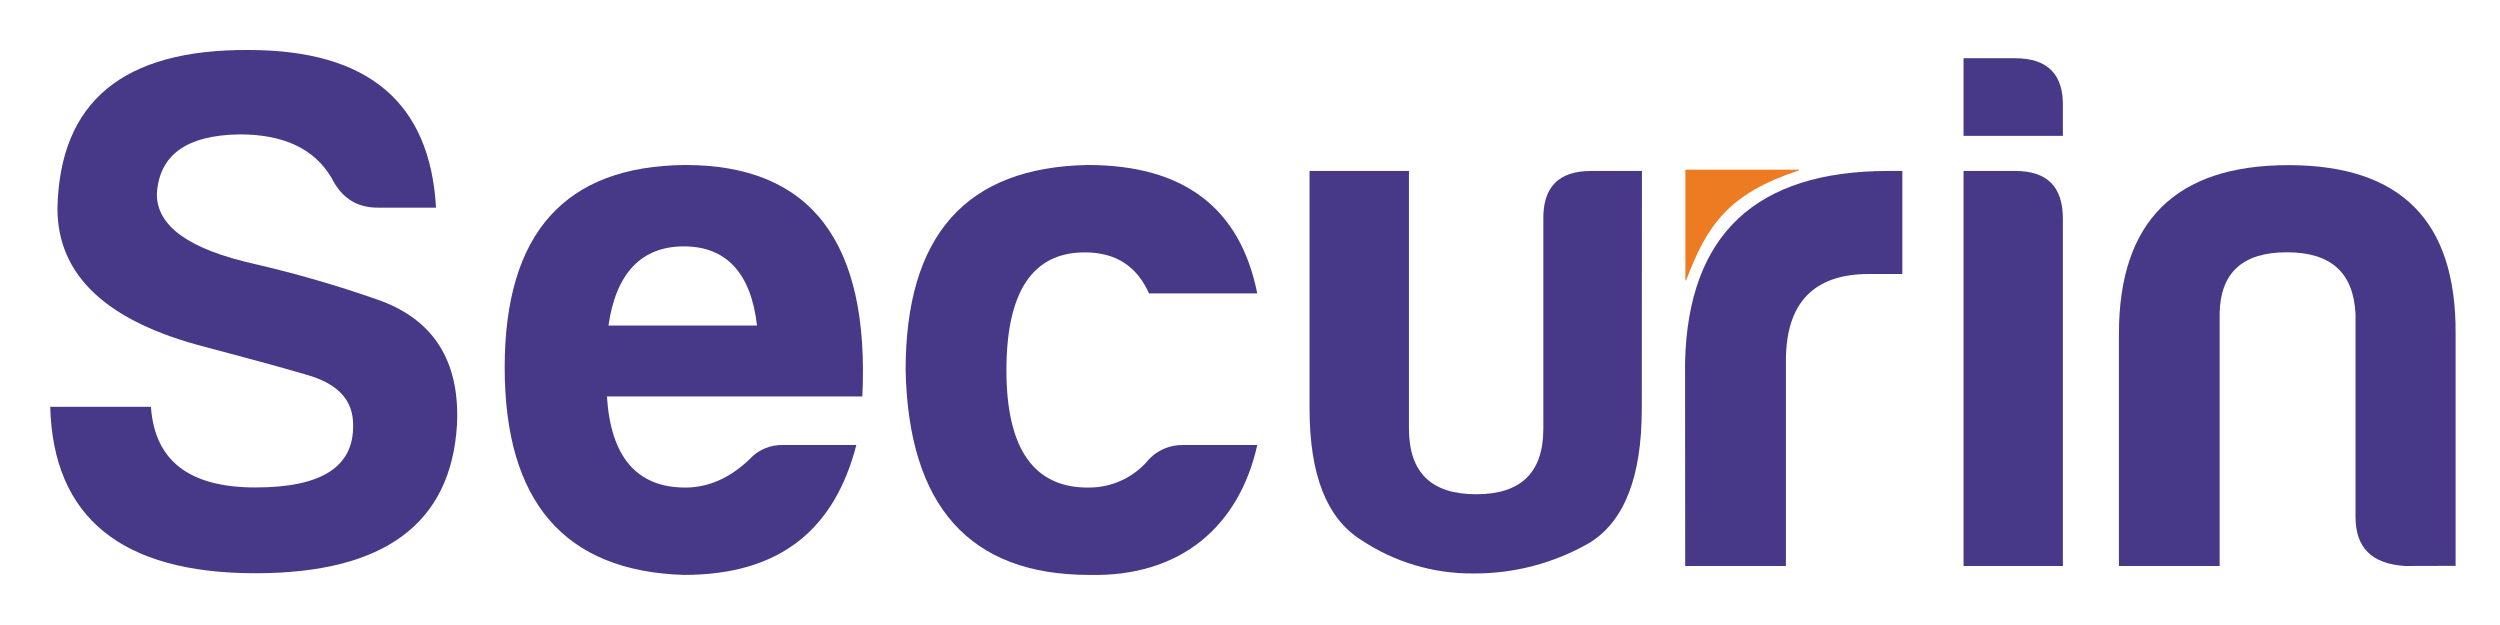
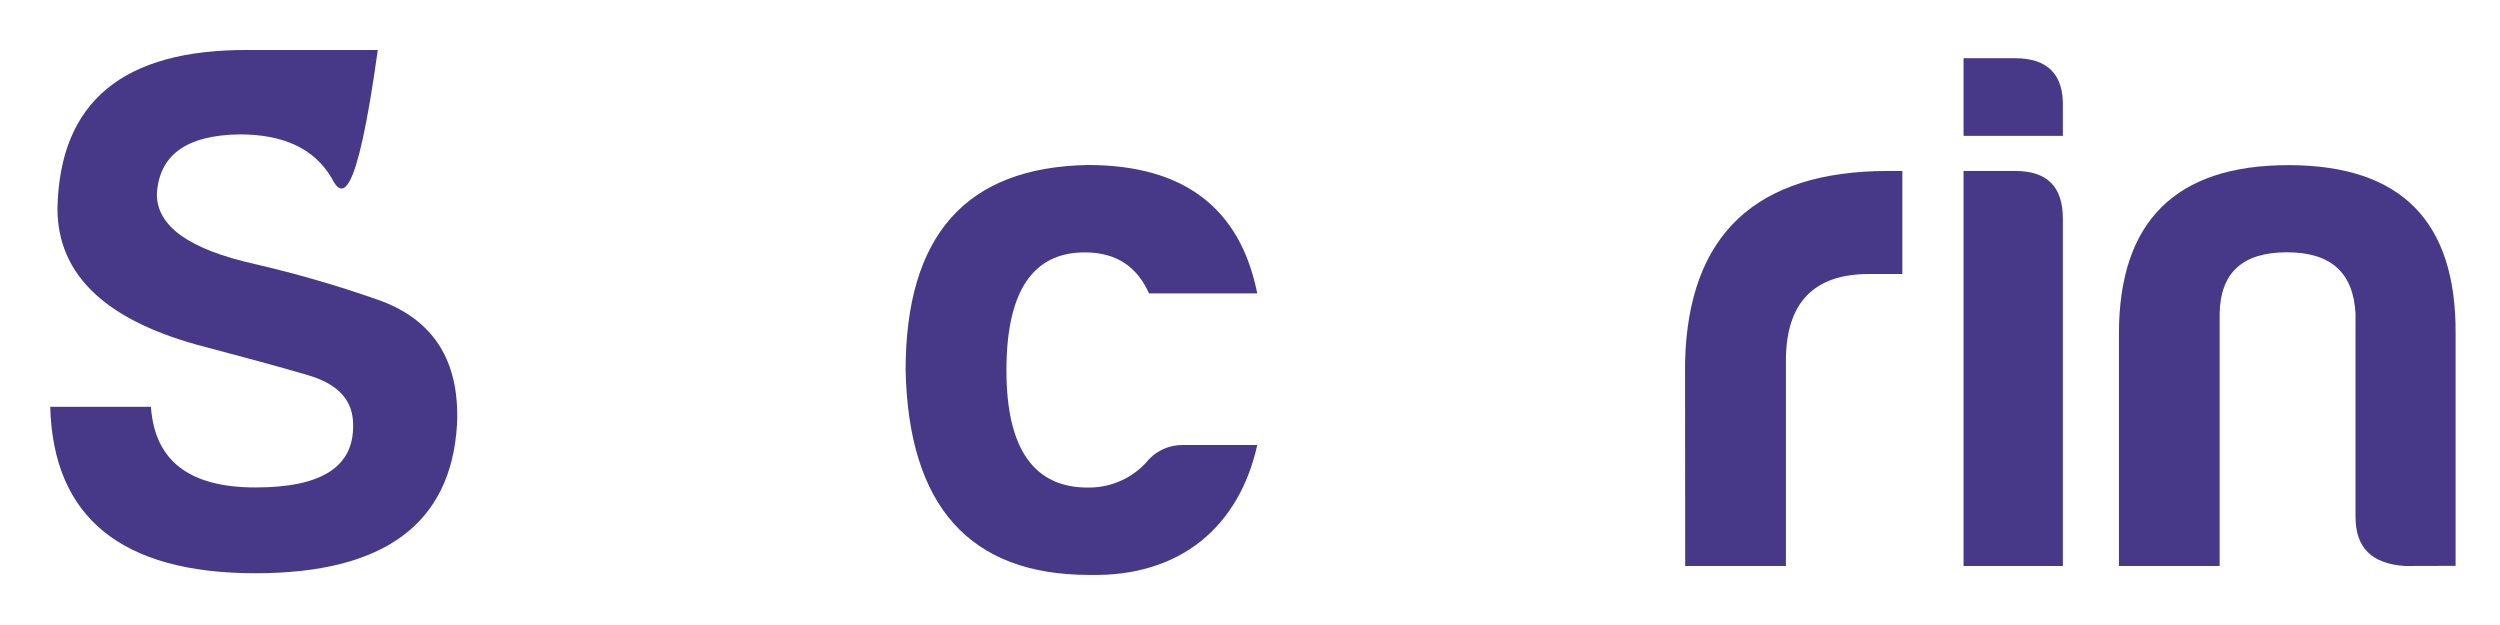
<svg xmlns="http://www.w3.org/2000/svg" width="200" height="50" viewBox="0 0 200 50" fill="none">
-   <rect width="200" height="50" fill="#D9D9D9" fill-opacity="0.01" />
  <g clip-path="url(#clip0_8298_9927)">
-     <path d="M28.25 33.986C28.25 32.017 27.056 30.703 24.547 29.985C22.158 29.284 19.411 28.552 16.49 27.774C8.54 25.742 4.596 22.039 4.596 16.665C4.778 8.123 9.851 3.94 19.888 4C29.445 4 34.402 8.183 34.882 16.612H30.223C28.471 16.612 27.294 15.775 26.52 14.223C25.132 11.886 22.68 10.751 19.177 10.751C14.878 10.81 12.727 12.422 12.548 15.53C12.548 18.098 15.116 19.951 20.434 21.135C23.708 21.896 26.938 22.831 30.111 23.938C34.649 25.489 36.799 28.834 36.56 33.972C36.084 41.918 30.706 45.859 20.445 45.859C9.693 45.859 4.256 41.379 4.018 32.546H12.075C12.373 36.849 15.12 38.996 20.438 38.996C25.756 38.996 28.31 37.332 28.25 33.986Z" fill="#483888" />
-     <path d="M54.711 45.993C45.154 45.695 40.375 40.139 40.375 29.39C40.375 18.641 45.213 13.274 54.83 13.2C64.864 13.2 69.583 19.352 68.987 31.716H48.555C48.857 36.558 50.945 39.004 54.83 39.004C56.68 39.004 58.414 38.229 59.966 36.737C60.305 36.364 60.721 36.07 61.184 35.874C61.648 35.678 62.15 35.585 62.653 35.602H68.507C66.776 42.29 62.474 45.993 54.711 45.993ZM48.678 26.044H60.561C60.085 21.861 58.109 19.71 54.711 19.71C51.312 19.71 49.274 21.861 48.678 26.044Z" fill="#483888" />
+     <path d="M28.25 33.986C28.25 32.017 27.056 30.703 24.547 29.985C22.158 29.284 19.411 28.552 16.49 27.774C8.54 25.742 4.596 22.039 4.596 16.665C4.778 8.123 9.851 3.94 19.888 4H30.223C28.471 16.612 27.294 15.775 26.52 14.223C25.132 11.886 22.68 10.751 19.177 10.751C14.878 10.81 12.727 12.422 12.548 15.53C12.548 18.098 15.116 19.951 20.434 21.135C23.708 21.896 26.938 22.831 30.111 23.938C34.649 25.489 36.799 28.834 36.56 33.972C36.084 41.918 30.706 45.859 20.445 45.859C9.693 45.859 4.256 41.379 4.018 32.546H12.075C12.373 36.849 15.12 38.996 20.438 38.996C25.756 38.996 28.31 37.332 28.25 33.986Z" fill="#483888" />
    <path d="M87.142 45.993C77.585 45.993 72.687 40.499 72.449 29.628C72.449 18.816 77.287 13.379 87.023 13.2C94.668 13.2 99.208 16.606 100.581 23.473H91.921C90.965 21.325 89.293 20.19 86.785 20.19C82.602 20.19 80.514 23.343 80.514 29.628C80.514 35.913 82.725 39.067 87.142 39.004C88.057 39.002 88.959 38.797 89.786 38.406C90.612 38.014 91.341 37.444 91.921 36.737C92.267 36.373 92.684 36.085 93.147 35.89C93.609 35.695 94.106 35.596 94.608 35.602H100.581C99.148 42.051 94.499 46.168 87.142 45.993Z" fill="#483888" />
-     <path d="M131.344 32.673C131.344 38.11 129.97 41.694 127.161 43.425C124.328 45.057 121.111 45.904 117.842 45.877C114.654 45.898 111.533 44.962 108.884 43.19C106.137 41.459 104.764 37.995 104.764 32.68V13.677H112.716V34.284C112.716 37.812 114.51 39.54 118.094 39.54C121.678 39.54 123.468 37.809 123.468 34.284V17.622C123.409 14.991 124.663 13.677 127.29 13.677H131.354L131.344 32.673Z" fill="#483888" />
    <path d="M134.805 28.97C135.043 18.757 140.48 13.677 151.053 13.677H152.188V21.921H149.501C145.084 21.921 142.873 24.25 142.873 28.85V45.278H134.815L134.805 28.97Z" fill="#483888" />
    <path d="M161.207 4.658C163.835 4.658 165.089 5.972 165.03 8.54V10.87H157.084V4.658H161.207ZM161.207 13.676C163.775 13.676 165.03 14.931 165.03 17.502V45.278H157.084V13.676H161.207Z" fill="#483888" />
    <path d="M192.387 45.279C189.76 45.1 188.442 43.846 188.442 41.334V25.088C188.264 21.802 186.473 20.183 182.949 20.183C179.425 20.183 177.631 21.794 177.571 25.088V45.279H169.514V26.71C169.514 17.692 174.068 13.211 183.072 13.211C192.075 13.211 196.507 17.681 196.448 26.699V45.268L192.387 45.279Z" fill="#483888" />
-     <path d="M134.83 22.407V13.607C134.83 13.598 134.833 13.59 134.839 13.584C134.845 13.579 134.853 13.575 134.862 13.575H143.897C143.935 13.575 143.939 13.624 143.897 13.635C138.249 15.513 136.564 18.007 134.897 22.415C134.876 22.45 134.83 22.446 134.83 22.407Z" fill="#ED7B22" />
  </g>
  <defs>
    <clipPath id="clip0_8298_9927">
      <rect width="192.447" height="42" fill="white" transform="translate(4 4)" />
    </clipPath>
  </defs>
</svg>